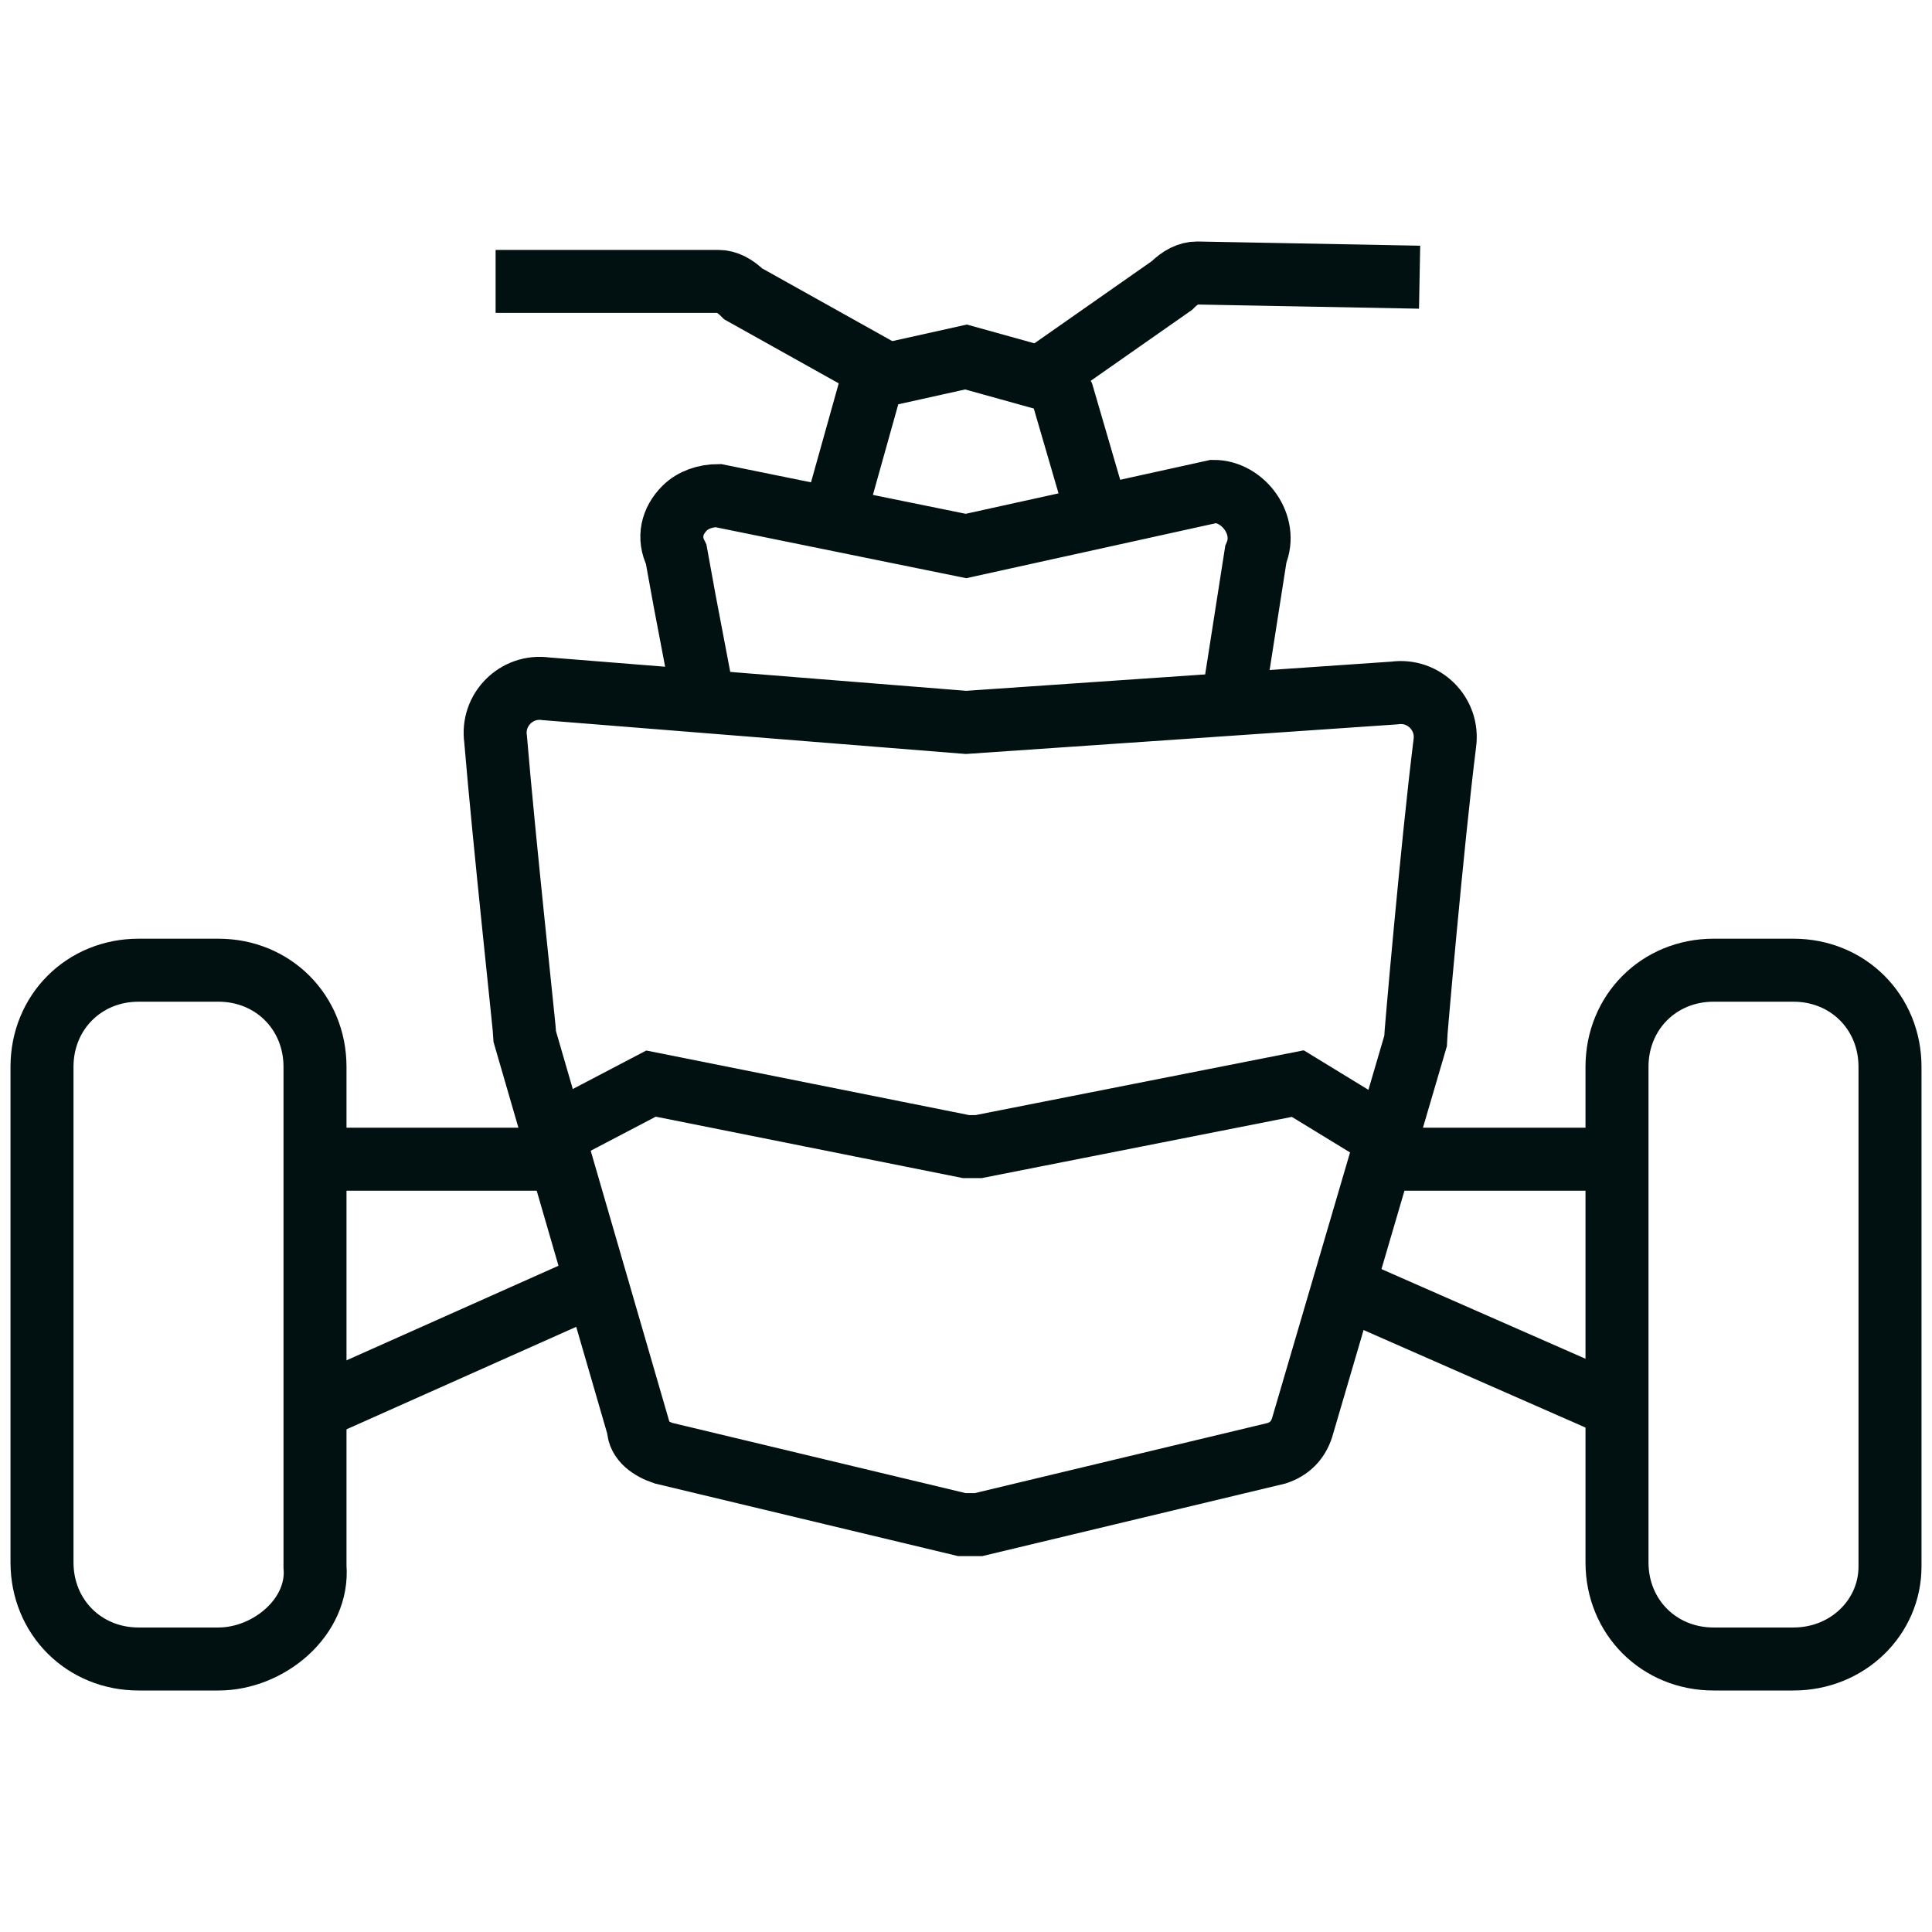
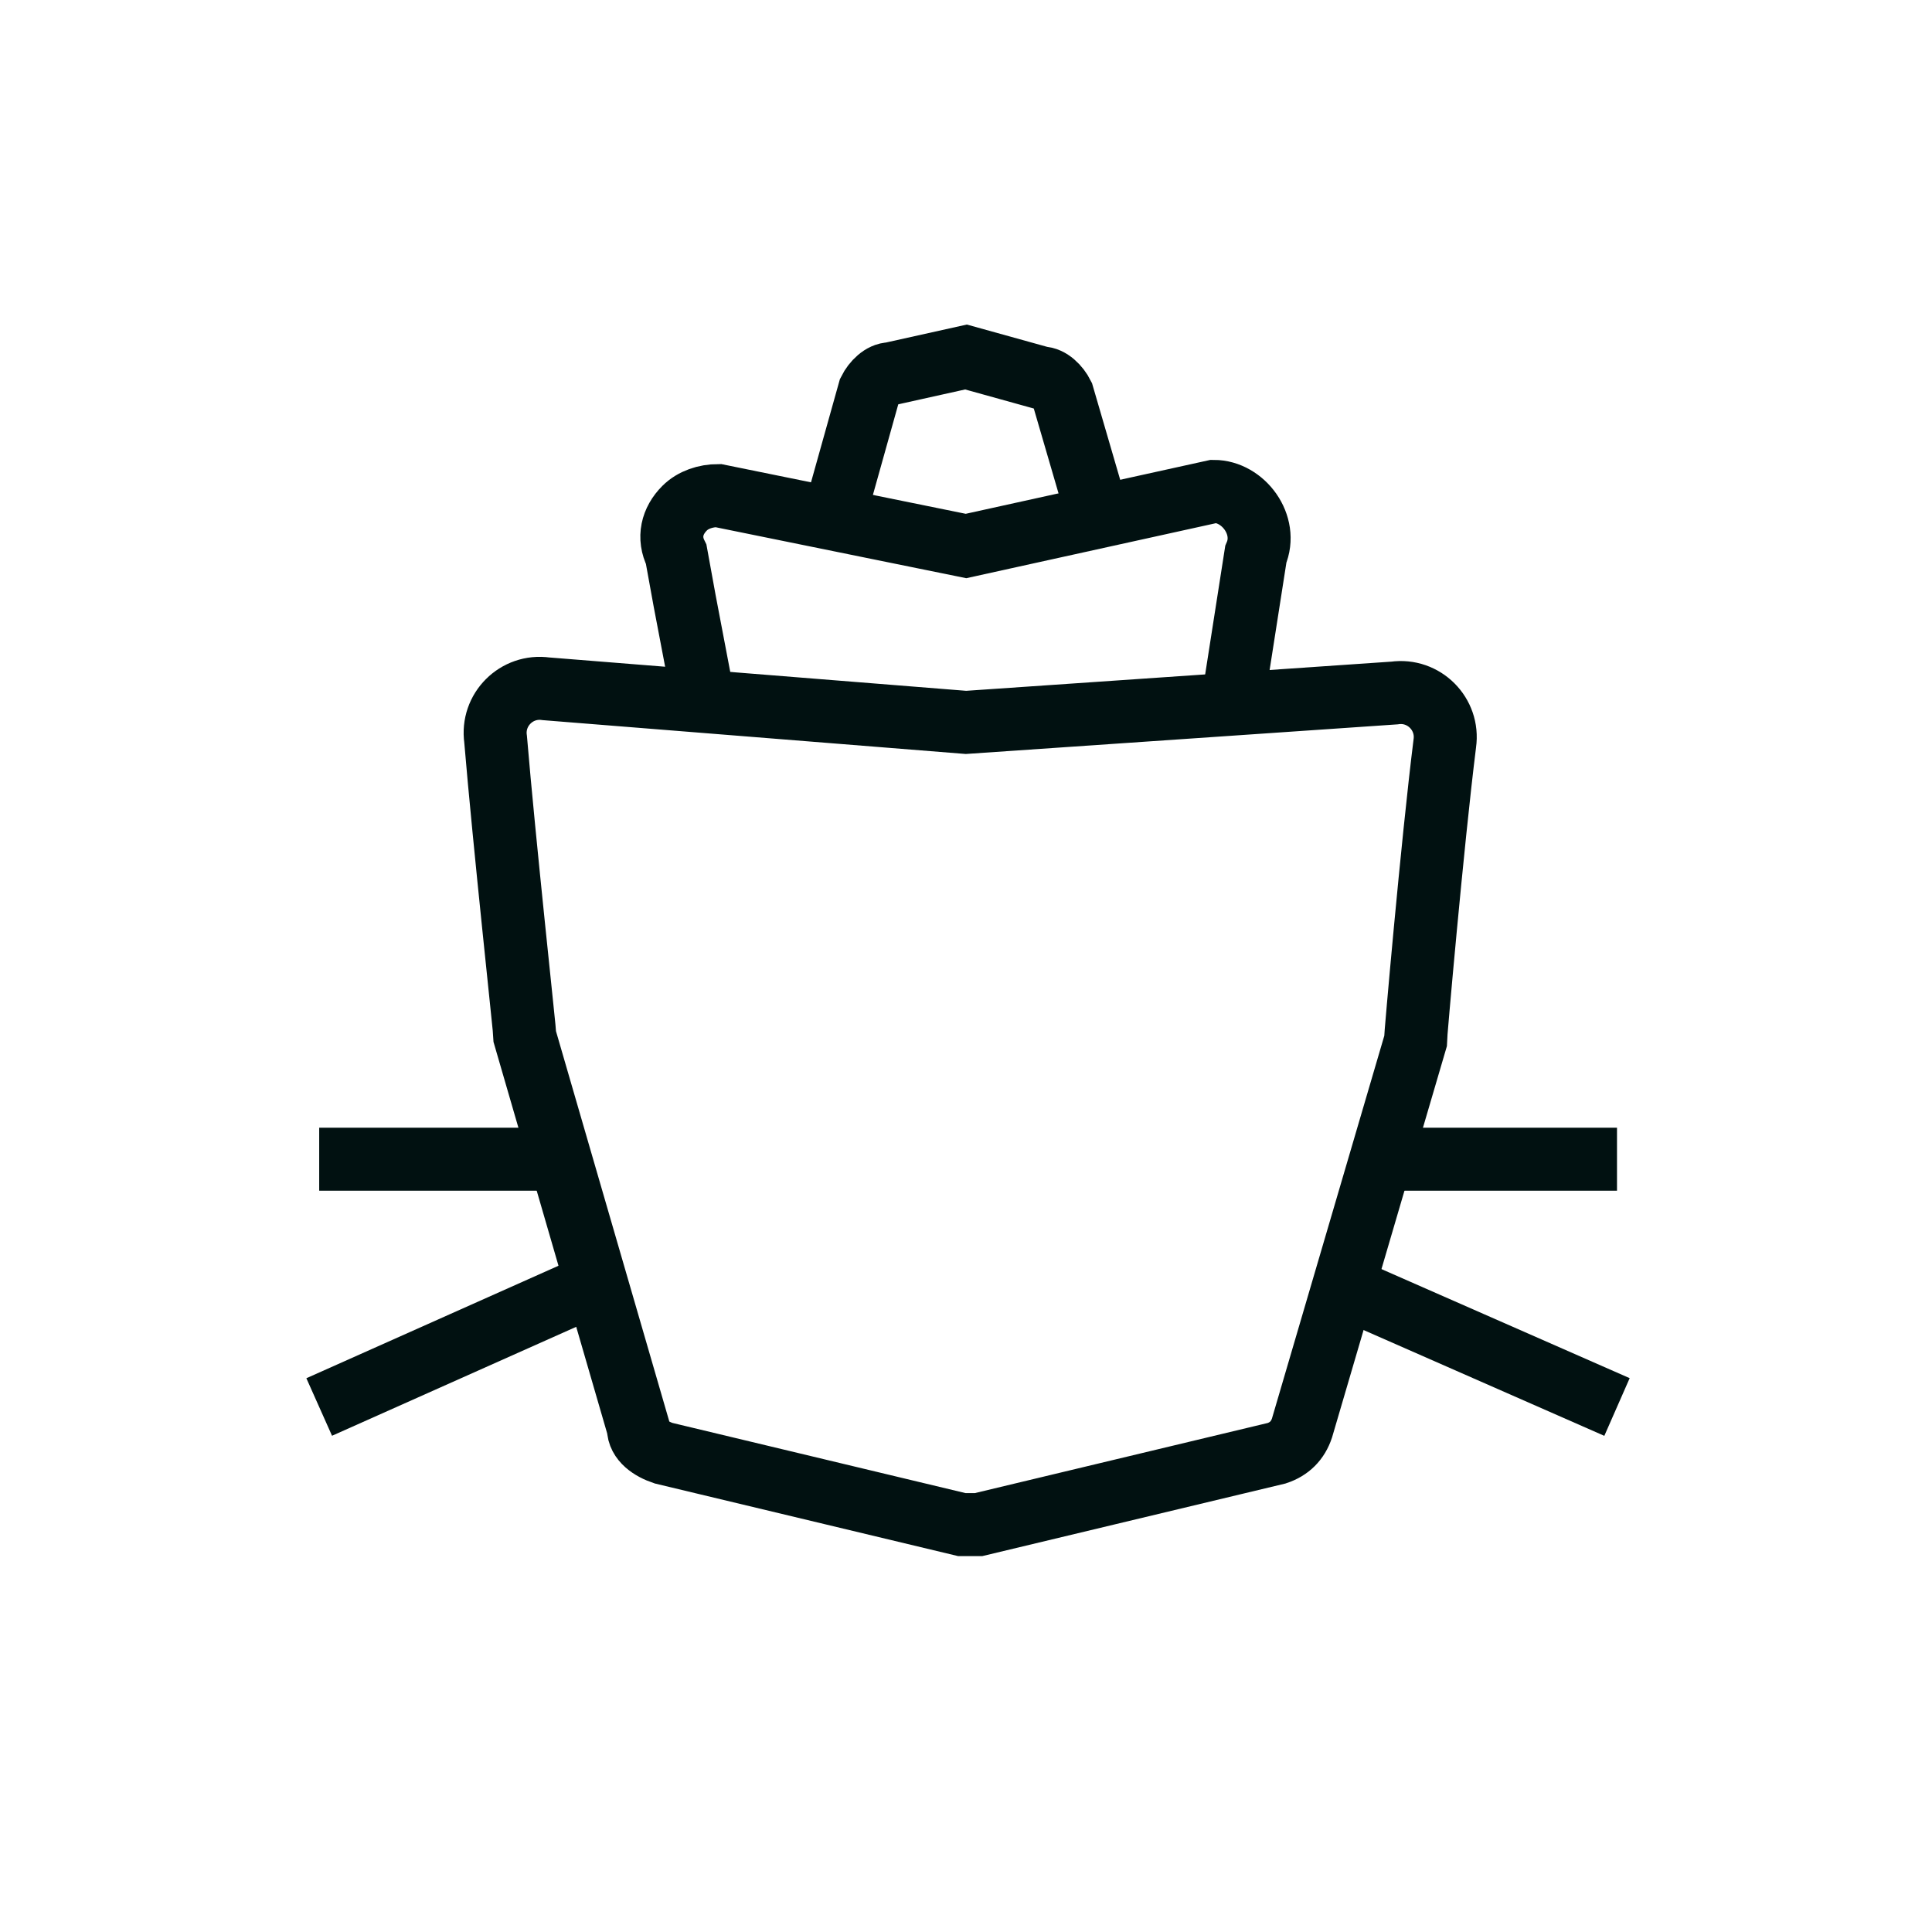
<svg xmlns="http://www.w3.org/2000/svg" version="1.1" id="Layer_1" x="0px" y="0px" width="46px" height="46px" viewBox="0 0 46 46" style="enable-background:new 0 0 46 46;" xml:space="preserve">
  <style type="text/css">
	.st0{fill:none;stroke:#011111;stroke-width:1.5;stroke-miterlimit:10;}
</style>
-   <path class="st0" d="M5.2,39.5H3.3c-1.3,0-2.3-1-2.3-2.3V25.4c0-1.3,1-2.3,2.3-2.3h1.9c1.3,0,2.3,1,2.3,2.3v11.9  C7.6,38.5,6.4,39.5,5.2,39.5z" />
-   <path class="st0" d="M42.7,39.5h-1.9c-1.3,0-2.3-1-2.3-2.3V25.4c0-1.3,1-2.3,2.3-2.3h1.9c1.3,0,2.3,1,2.3,2.3v11.9  C45,38.5,44,39.5,42.7,39.5z" />
-   <path class="st0" d="M21.1,8.9l-3.4-1.9c-0.2-0.2-0.4-0.3-0.6-0.3h-5.3" />
  <line class="st0" x1="14.1" y1="30.6" x2="7.6" y2="33.5" />
  <line class="st0" x1="13.4" y1="27.6" x2="7.6" y2="27.6" />
  <path class="st0" d="M33.2,16.5c0.7-0.1,1.3,0.5,1.2,1.2c-0.3,2.4-0.7,7-0.7,7.1L31,34c-0.1,0.3-0.3,0.5-0.6,0.6l-7.1,1.7  c-0.1,0-0.3,0-0.4,0l-7.1-1.7c-0.3-0.1-0.6-0.3-0.6-0.6l-2.7-9.3c0-0.1-0.5-4.7-0.7-7.1c-0.1-0.7,0.5-1.3,1.2-1.2L23,17.2L33.2,16.5  z" />
-   <path class="st0" d="M32.7,26.9l-1.8-1.1l-7.6,1.5c-0.1,0-0.2,0-0.3,0l-7.5-1.5l-2.1,1.1" />
  <path class="st0" d="M26,11.8l-0.7-2.4c-0.1-0.2-0.3-0.4-0.5-0.4L23,8.5l-1.8,0.4c-0.2,0-0.4,0.2-0.5,0.4L20,11.8" />
-   <path class="st0" d="M24.9,8.9l3-2.1c0.2-0.2,0.4-0.3,0.6-0.3l5.3,0.1" />
  <line class="st0" x1="31.9" y1="30.6" x2="38.5" y2="33.5" />
  <line class="st0" x1="32.7" y1="27.6" x2="38.5" y2="27.6" />
  <path class="st0" d="M29.4,16.4l0.5-3.2c0.3-0.7-0.3-1.5-1-1.5L23,13l-5.9-1.2c-0.3,0-0.6,0.1-0.8,0.3c-0.3,0.3-0.4,0.7-0.2,1.1  l0.2,1.1l0.4,2.1" />
</svg>